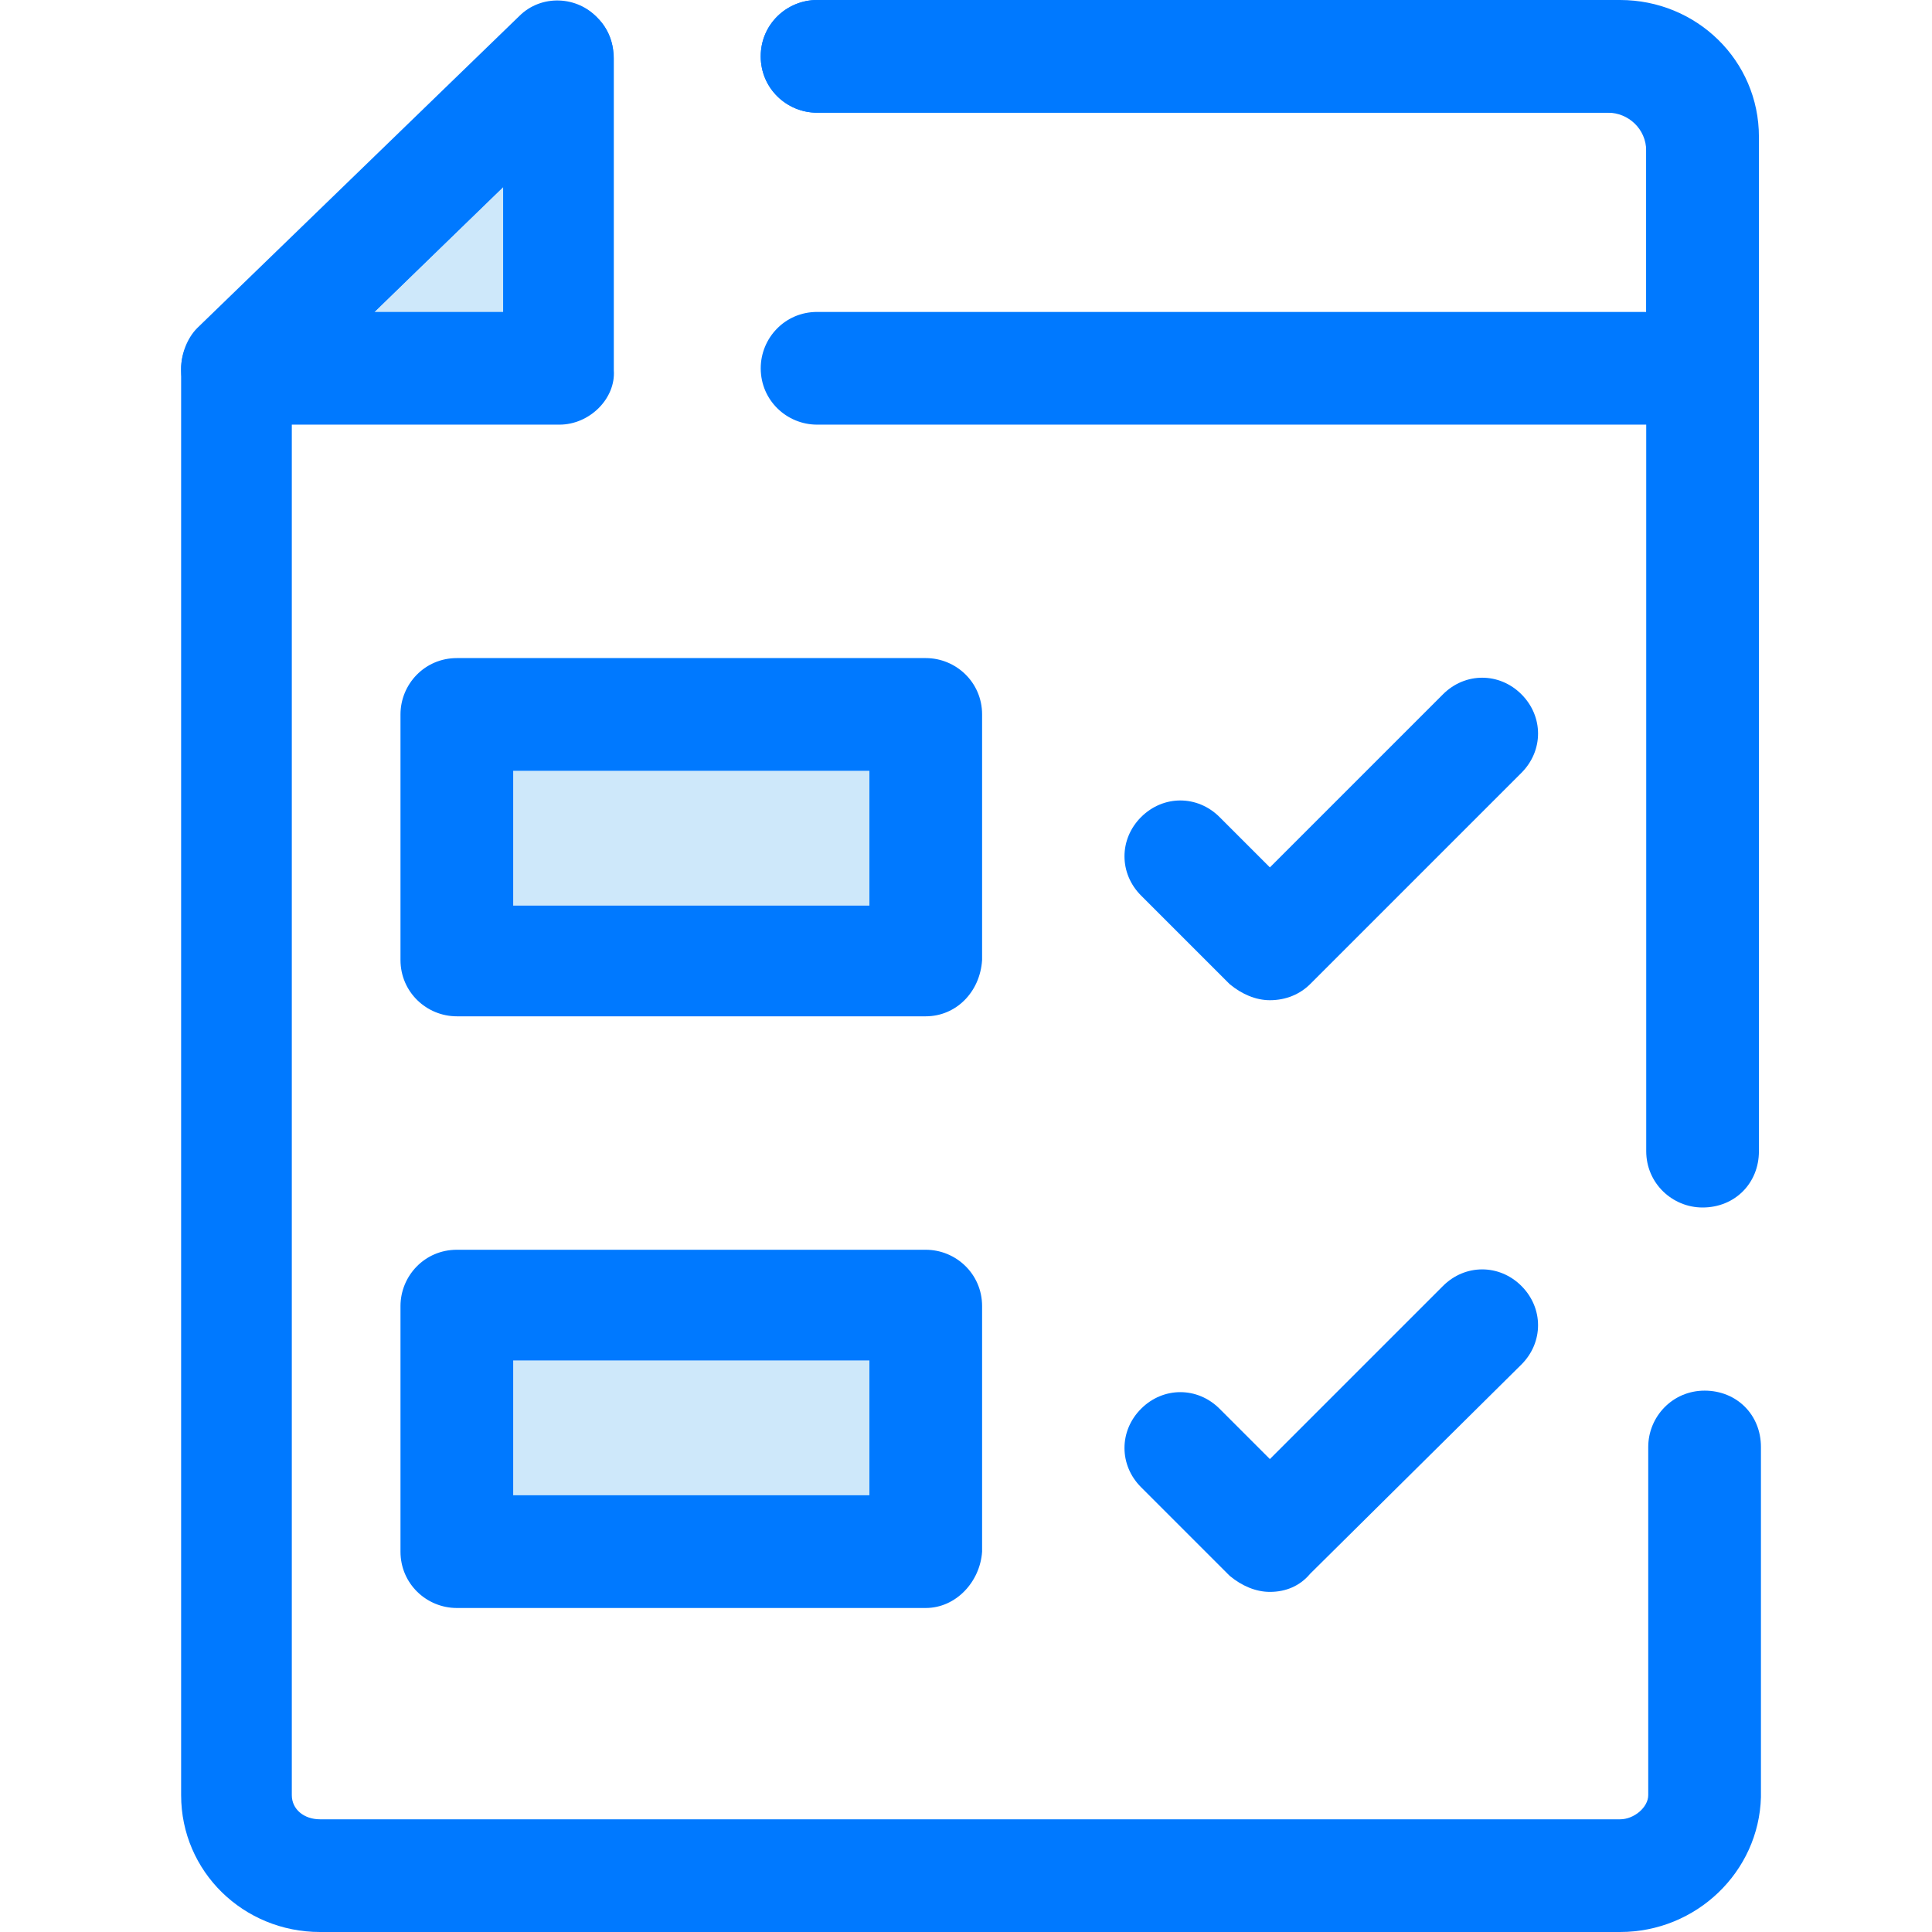
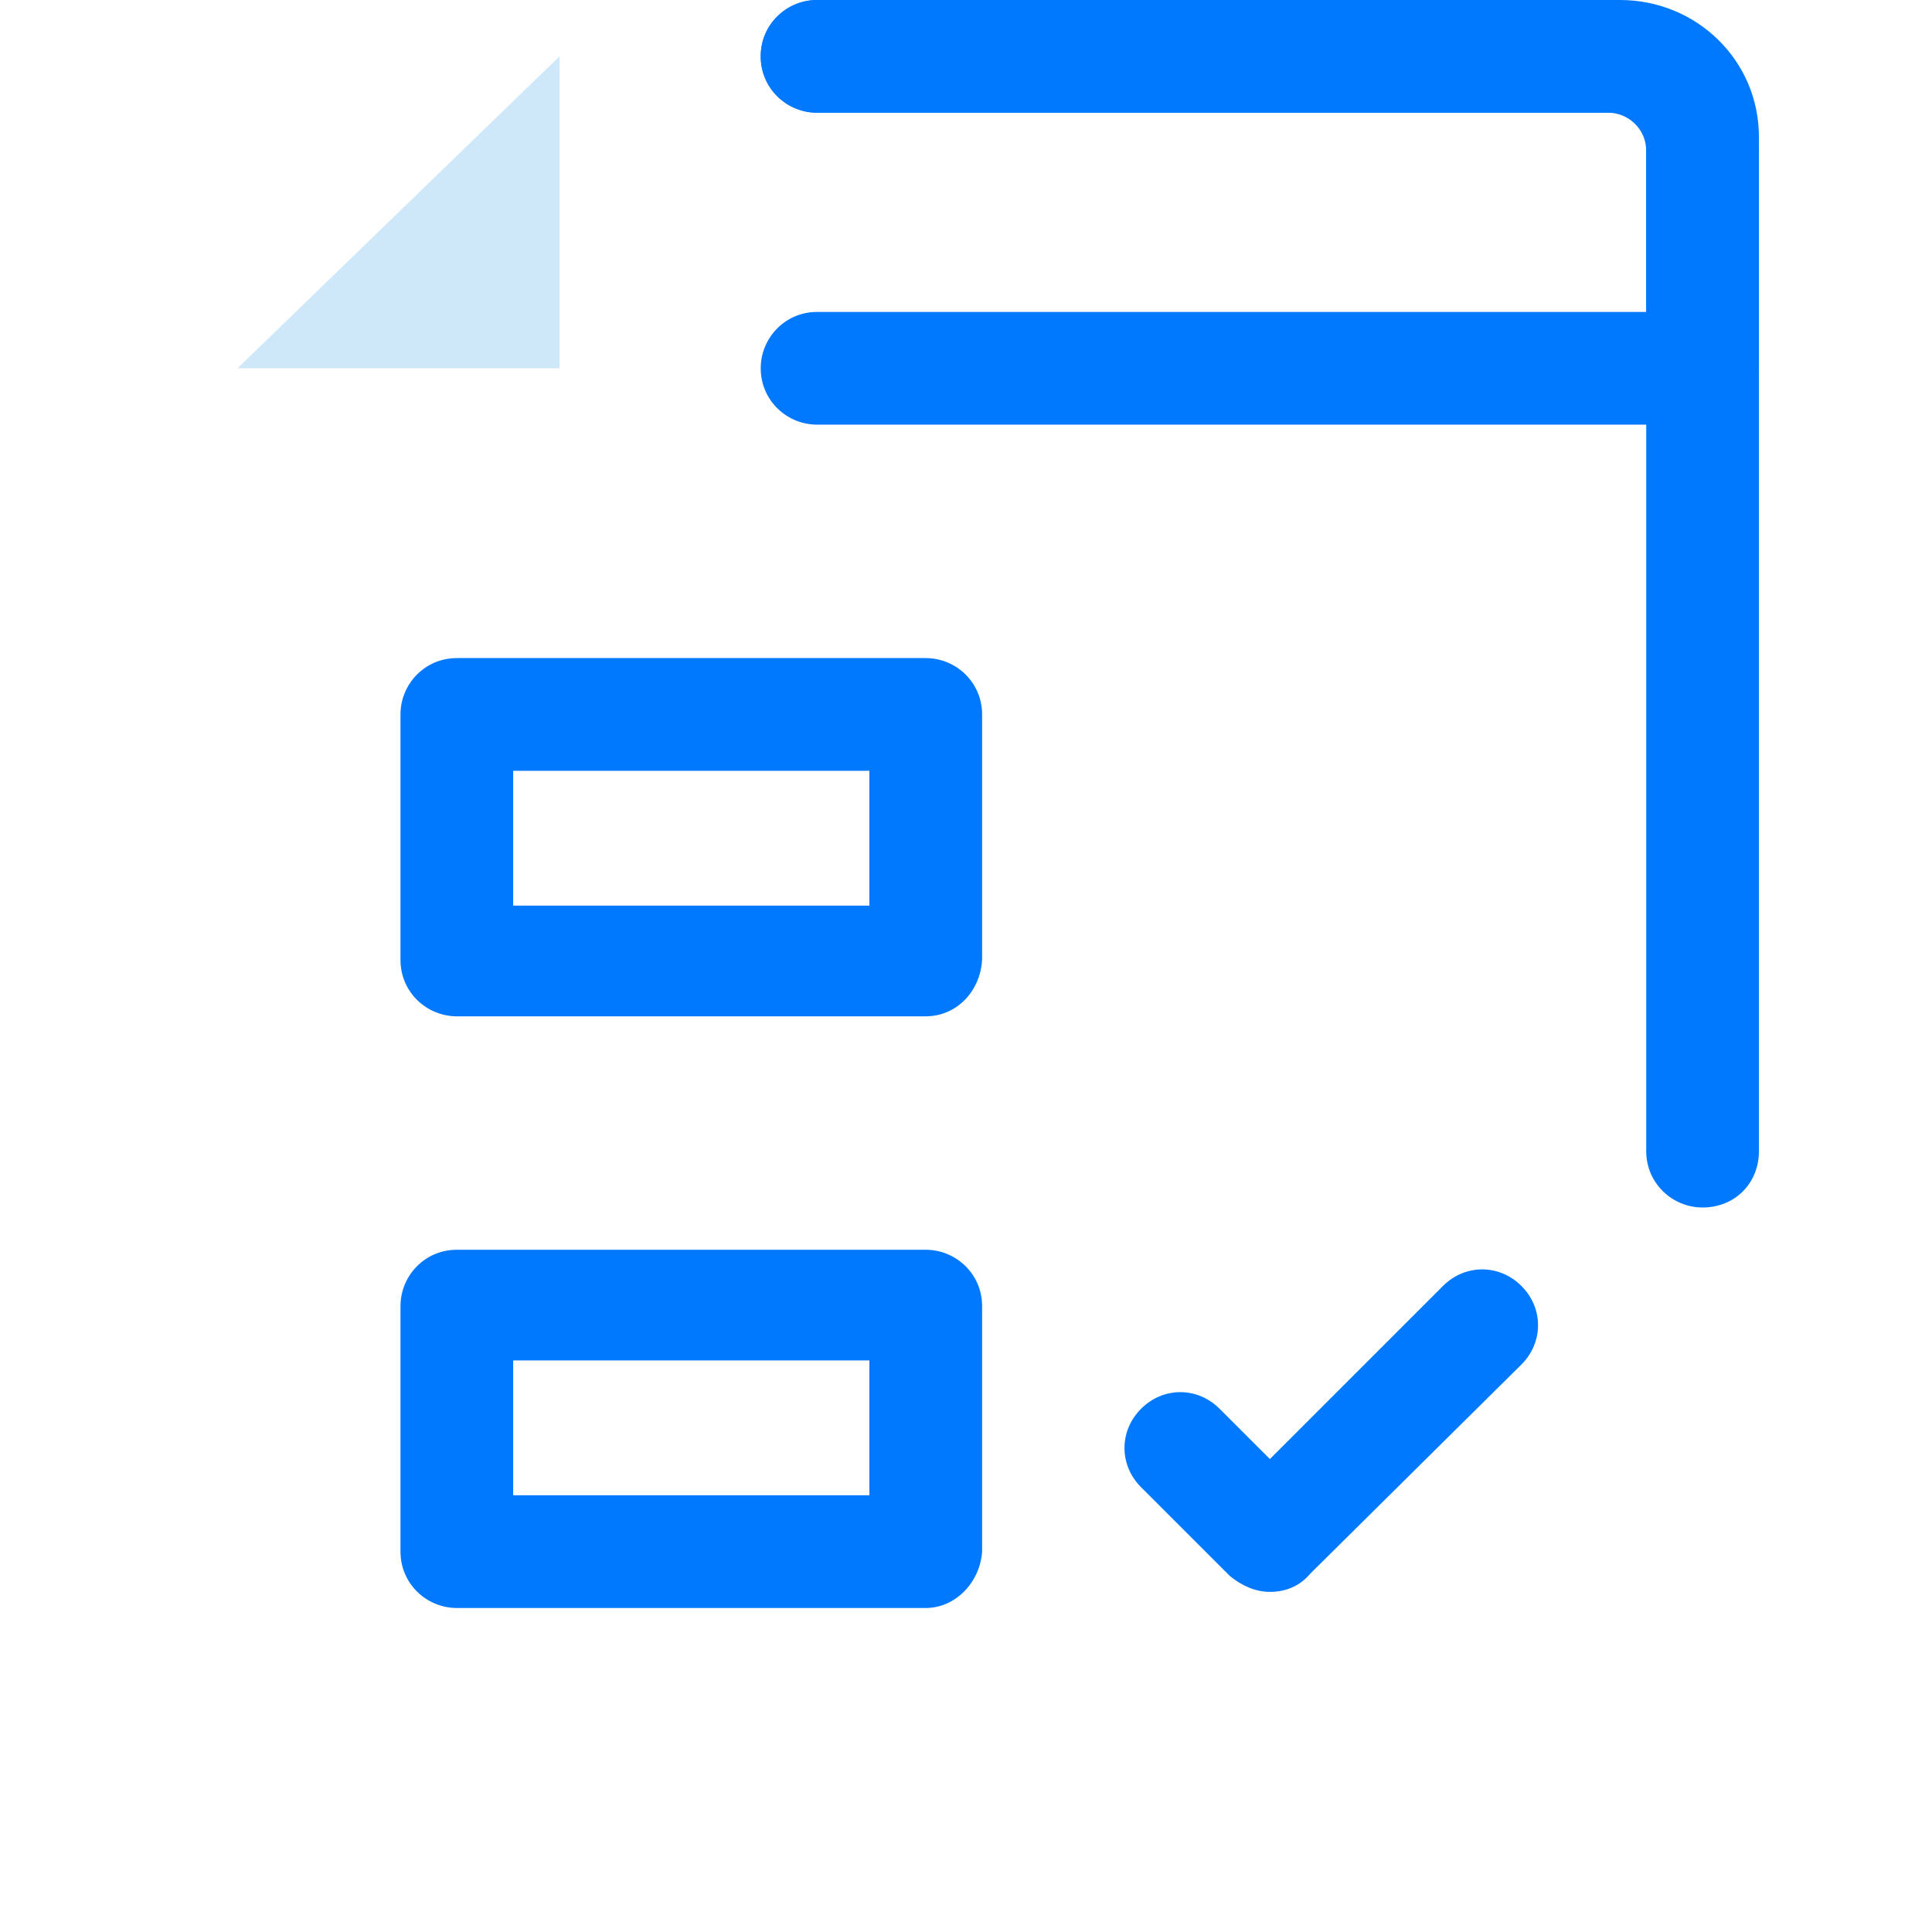
<svg xmlns="http://www.w3.org/2000/svg" width="96" height="96" viewBox="0 0 96 96" fill="none">
  <path d="M11.8 18.3H27.8V2.8L11.8 18.3Z" fill="#CEE8FA" />
-   <path d="M27.8 21.1H11.8C10.7 21.1 9.7 20.4 9.2 19.4C8.8 18.4 9 17.2 9.8 16.4L25.8 0.9C26.6 0.1 27.8 -0.1 28.8 0.3C29.8 0.7 30.5 1.7 30.5 2.9V18.4C30.6 19.8 29.3 21.1 27.8 21.1ZM18.6 15.5H25V9.3L18.6 15.5Z" fill="#0079FF" />
  <path d="M84.6 60C83.1 60 81.8 58.8 81.8 57.2V6.8C81.8 6.1 81.2 5.6 80.4 5.6H40.6C39.1 5.6 37.8 4.4 37.8 2.8C37.8 1.2 39.1 0 40.6 0H80.5C84.3 0 87.4 3 87.4 6.8V57.2C87.4 58.8 86.2 60 84.6 60Z" fill="#0079FF" />
-   <path d="M80.5 96H15.9C12.1 96 9 93 9 89.2V18.3C9 17.6 9.3 16.8 9.8 16.3L25.8 0.8C26.9 -0.3 28.7 -0.2 29.7 0.9C30.8 2 30.7 3.8 29.6 4.8L14.5 19.5V89.2C14.5 89.9 15.1 90.4 15.9 90.4H80.5C81.2 90.4 81.9 89.8 81.9 89.2V71.9C81.9 70.4 83.1 69.1 84.7 69.1C86.3 69.1 87.5 70.3 87.5 71.9V89.3C87.4 93 84.3 96 80.5 96Z" fill="#0079FF" />
  <path d="M84.6 21.1H40.6C39.1 21.1 37.8 19.9 37.8 18.3C37.8 16.8 39 15.5 40.6 15.5H81.8V7.5C81.8 6.4 80.9 5.6 79.9 5.6H40.6C39.1 5.6 37.8 4.4 37.8 2.8C37.8 1.2 39.1 0 40.6 0H79.9C84 0 87.4 3.4 87.4 7.5V18.3C87.4 19.8 86.2 21.1 84.6 21.1Z" fill="#0079FF" />
-   <path d="M46 35.5H22.7V47.7H46V35.5Z" fill="#CEE8FA" />
  <path d="M46 50.5H22.7C21.2 50.5 19.9 49.3 19.9 47.7V35.5C19.9 34 21.1 32.7 22.7 32.7H46C47.5 32.7 48.8 33.9 48.8 35.5V47.7C48.7 49.3 47.5 50.5 46 50.5ZM25.5 45H43.2V38.3H25.5V45Z" fill="#0079FF" />
-   <path d="M63.1 49.7C62.4 49.7 61.7 49.4 61.1 48.9L56.7 44.5C55.6 43.4 55.6 41.7 56.7 40.6C57.8 39.5 59.5 39.5 60.6 40.6L63.1 43.1L71.7 34.5C72.8 33.4 74.5 33.4 75.6 34.5C76.7 35.6 76.7 37.3 75.6 38.4L65.1 48.9C64.6 49.4 63.9 49.7 63.1 49.7Z" fill="#0079FF" />
-   <path d="M46 64.9H22.7V77.1H46V64.9Z" fill="#CEE8FA" />
  <path d="M46 79.9H22.7C21.2 79.9 19.9 78.7 19.9 77.1V64.9C19.9 63.4 21.1 62.1 22.7 62.1H46C47.5 62.1 48.8 63.3 48.8 64.9V77.1C48.7 78.6 47.5 79.9 46 79.9ZM25.5 74.3H43.2V67.6H25.5V74.3Z" fill="#0079FF" />
  <path d="M63.1 79.1C62.4 79.1 61.7 78.8 61.1 78.3L56.7 73.9C55.6 72.8 55.6 71.1 56.7 70C57.8 68.9 59.5 68.9 60.6 70L63.1 72.5L71.7 63.9C72.8 62.8 74.5 62.8 75.6 63.9C76.7 65 76.7 66.7 75.6 67.8L65.1 78.2C64.6 78.8 63.9 79.1 63.1 79.1Z" fill="#0079FF" />
</svg>